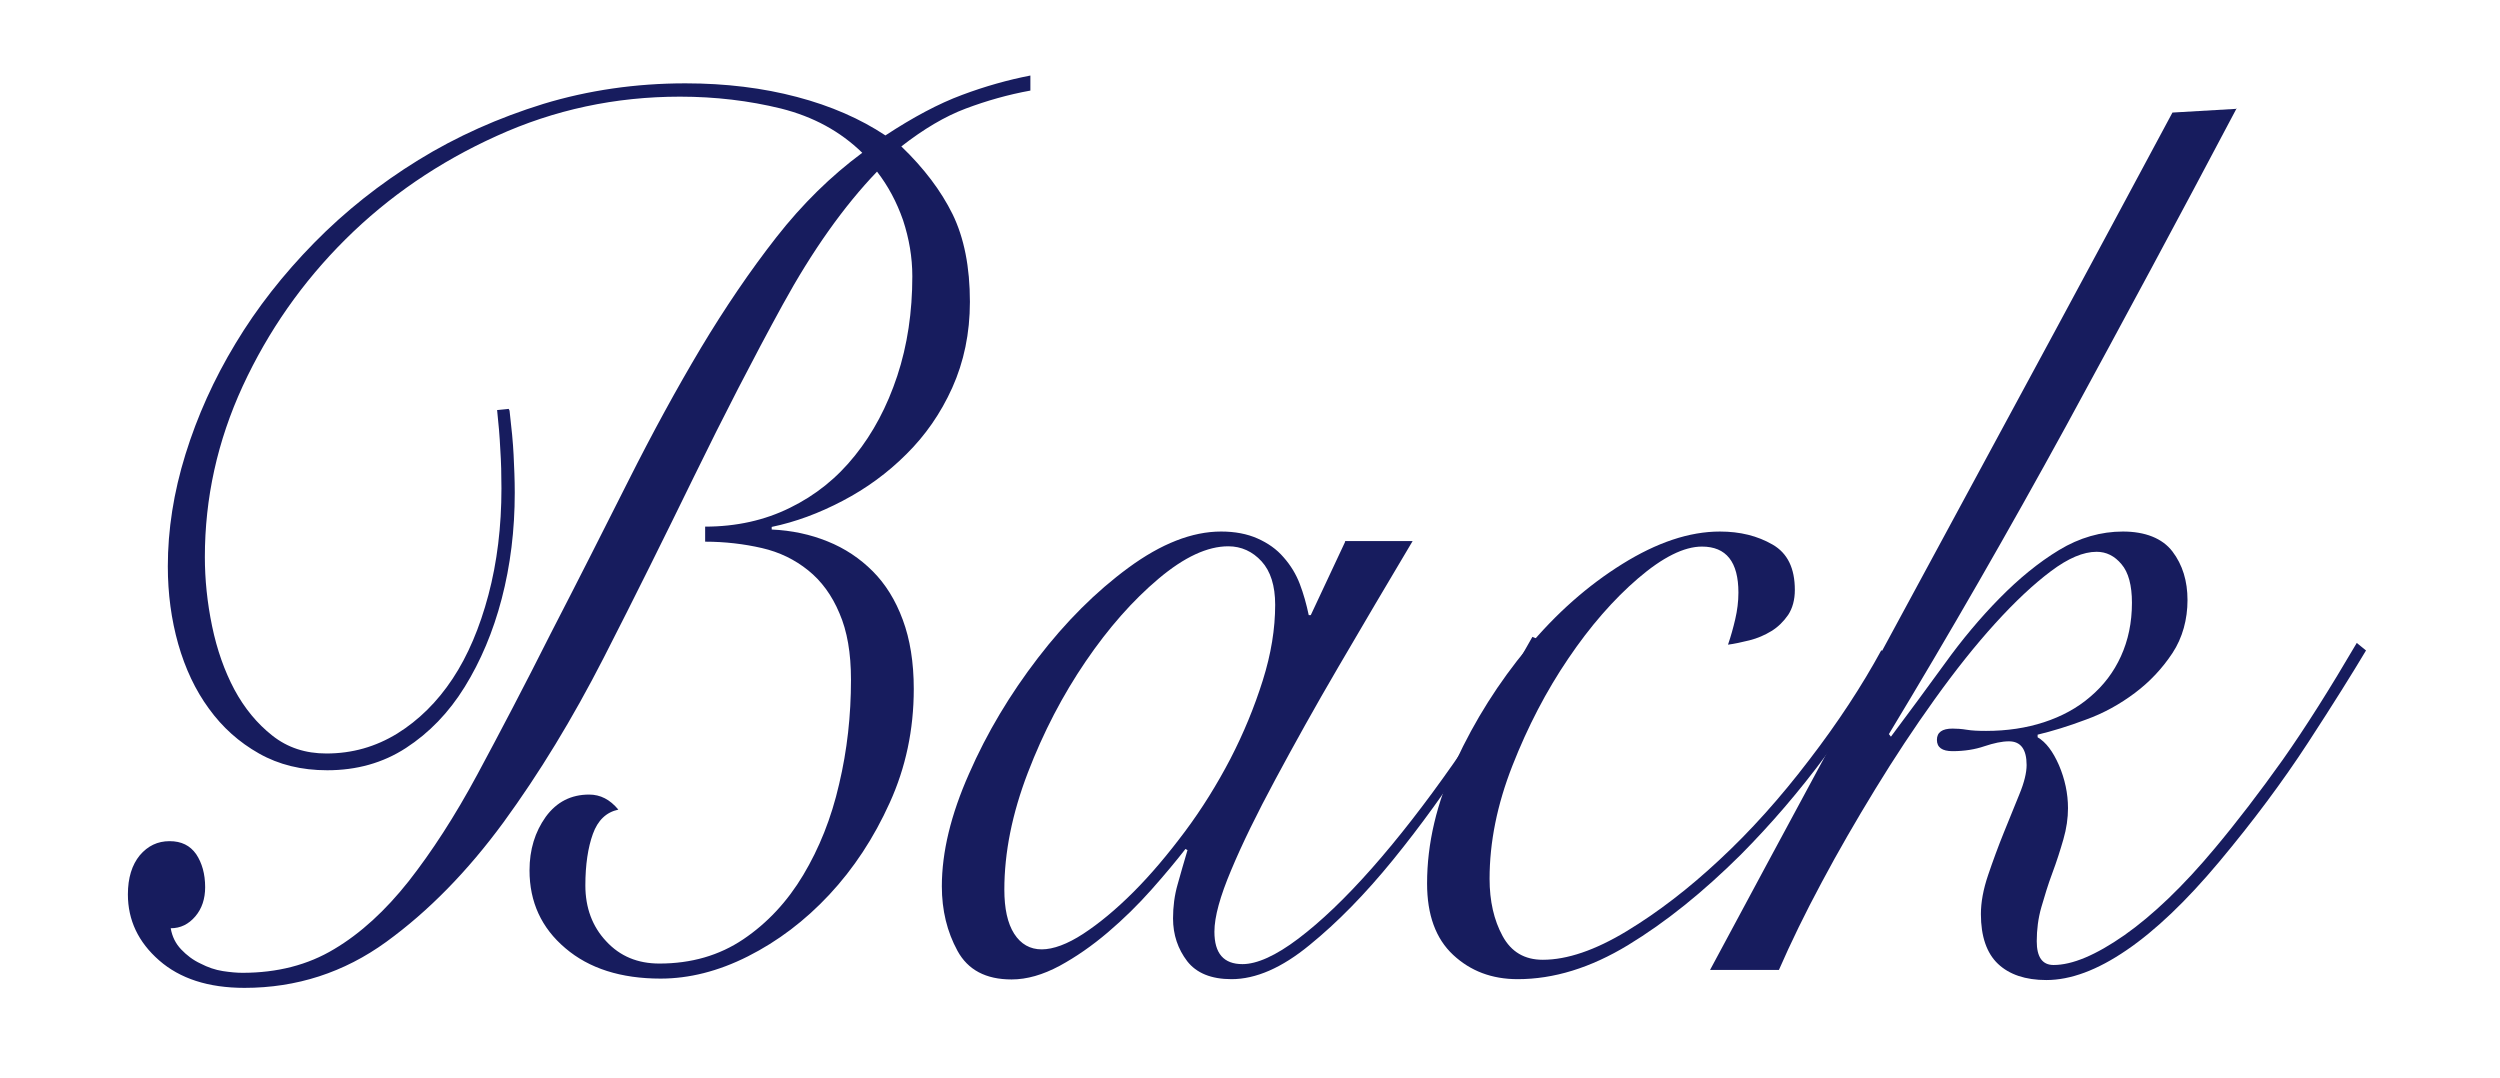
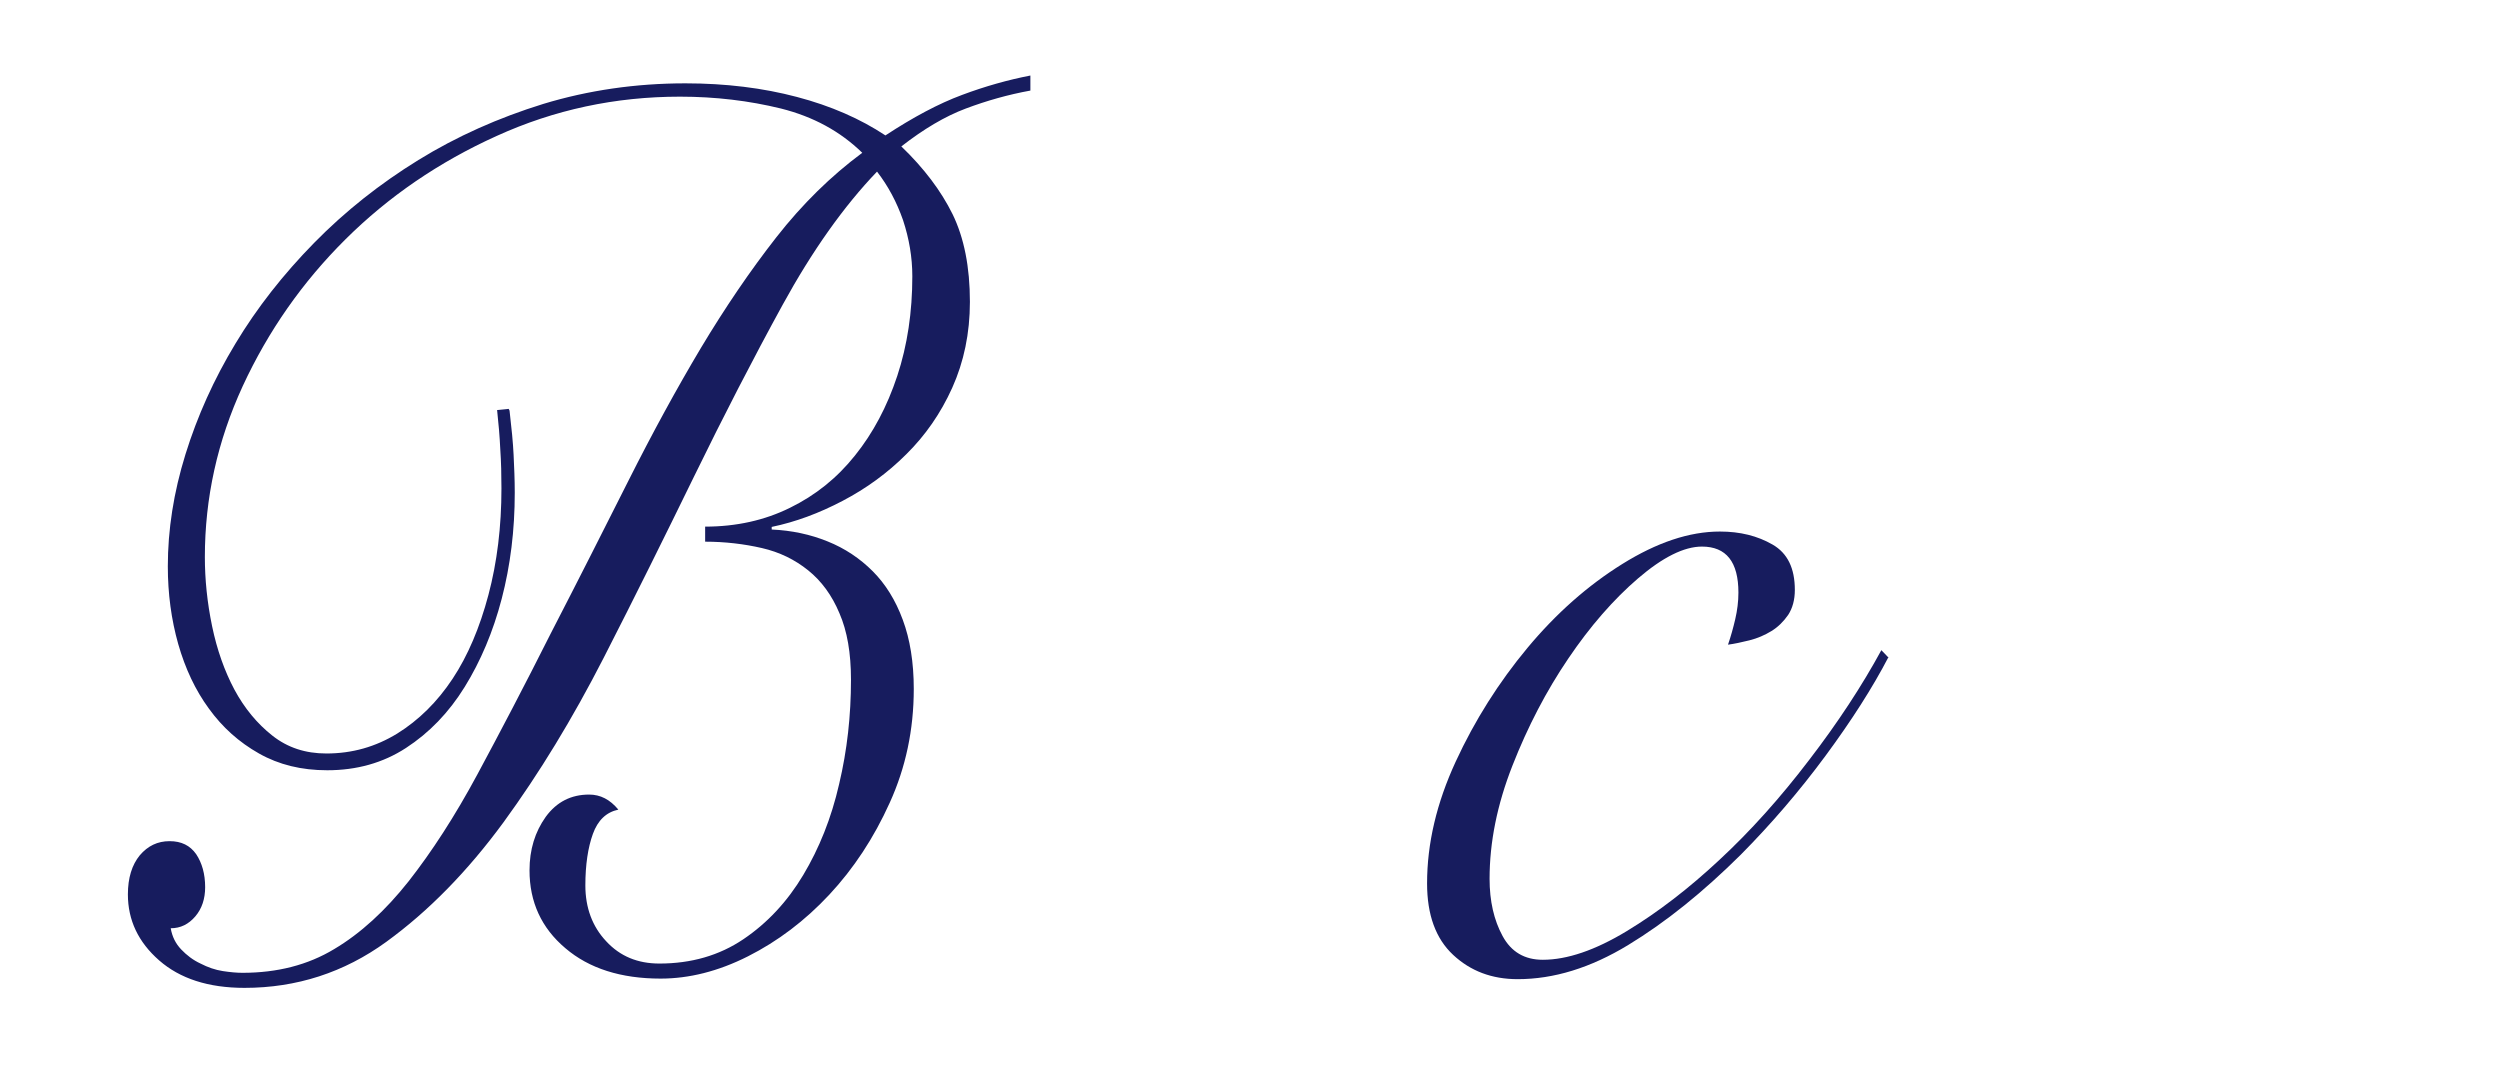
<svg xmlns="http://www.w3.org/2000/svg" id="_レイヤー_2" data-name="レイヤー 2" viewBox="0 0 86.4 37.27">
  <defs>
    <style>
      .cls-1 {
        fill: #171c5e;
      }

      .cls-1, .cls-2 {
        stroke-width: 0px;
      }

      .cls-2 {
        fill: none;
      }

      .cls-3 {
        clip-path: url(#clippath);
      }
    </style>
    <clipPath id="clippath">
      <rect class="cls-2" width="86.4" height="37.27" />
    </clipPath>
  </defs>
  <g id="design">
    <g class="cls-3">
      <g>
        <path class="cls-1" d="m17.61,14.19c.07.6.12,1.11.14,1.53.02.42.04.85.04,1.31,0,1.29-.15,2.51-.45,3.66-.3,1.15-.73,2.16-1.28,3.05s-1.23,1.59-2.03,2.11c-.8.52-1.71.77-2.72.77-.89,0-1.67-.19-2.36-.58s-1.26-.9-1.73-1.55c-.47-.64-.82-1.39-1.06-2.23-.24-.85-.36-1.74-.36-2.69,0-1.26.2-2.55.61-3.87s.98-2.59,1.73-3.83c.74-1.23,1.65-2.39,2.72-3.48,1.07-1.09,2.27-2.04,3.6-2.86,1.33-.82,2.77-1.46,4.32-1.94,1.55-.47,3.19-.71,4.91-.71,1.39,0,2.68.16,3.85.47,1.18.31,2.2.76,3.06,1.33.96-.63,1.84-1.1,2.65-1.4.8-.3,1.59-.52,2.36-.67v.52c-.77.14-1.51.35-2.23.62-.72.27-1.46.71-2.23,1.31.78.75,1.37,1.53,1.77,2.34.4.82.6,1.83.6,3.03,0,1.09-.21,2.08-.61,2.97s-.94,1.66-1.59,2.3c-.65.65-1.38,1.18-2.2,1.61-.82.43-1.63.73-2.45.9v.09c.69.03,1.34.17,1.93.41.6.24,1.12.59,1.56,1.03.44.44.79,1,1.04,1.68.25.67.38,1.47.38,2.39,0,1.41-.28,2.72-.83,3.93-.55,1.22-1.25,2.28-2.09,3.18-.84.9-1.78,1.61-2.81,2.13-1.03.52-2.04.77-3.02.77-1.37,0-2.47-.35-3.29-1.05-.83-.7-1.24-1.6-1.24-2.69,0-.72.19-1.33.56-1.85.38-.52.88-.77,1.5-.77.39,0,.72.17,1.01.52-.42.09-.71.37-.88.84s-.26,1.07-.26,1.78c0,.77.24,1.42.72,1.93.48.52,1.09.77,1.84.77,1.1,0,2.07-.28,2.9-.84.83-.56,1.52-1.3,2.07-2.22.55-.92.97-1.96,1.24-3.14.28-1.18.41-2.38.41-3.61,0-.92-.13-1.68-.4-2.3-.26-.62-.62-1.11-1.08-1.48-.46-.37-.99-.63-1.6-.77-.61-.14-1.27-.22-1.96-.22v-.52c1.08,0,2.06-.22,2.93-.65.88-.43,1.63-1.03,2.25-1.81.62-.77,1.11-1.69,1.46-2.75.35-1.06.52-2.21.52-3.44,0-.66-.11-1.3-.32-1.94-.22-.63-.52-1.19-.9-1.68-1.15,1.2-2.24,2.74-3.26,4.6-1.02,1.86-2.04,3.84-3.06,5.93-1.02,2.09-2.06,4.19-3.13,6.28s-2.22,3.98-3.46,5.68c-1.24,1.69-2.59,3.07-4.05,4.13-1.46,1.06-3.1,1.59-4.9,1.59-1.25,0-2.23-.32-2.95-.95-.72-.63-1.08-1.39-1.08-2.28,0-.57.14-1.02.41-1.35.28-.33.62-.49,1.03-.49s.71.15.92.45c.2.3.31.68.31,1.14,0,.4-.11.74-.34,1.01-.23.27-.51.41-.85.41.05.29.17.53.36.73.19.2.41.37.67.49.25.13.51.22.77.26.26.04.49.06.68.06,1.2,0,2.26-.27,3.17-.82.91-.54,1.77-1.33,2.57-2.34.8-1.02,1.6-2.25,2.38-3.7.78-1.45,1.63-3.07,2.54-4.88.96-1.86,1.85-3.62,2.68-5.27.83-1.65,1.66-3.17,2.5-4.58.84-1.4,1.71-2.68,2.61-3.83.9-1.15,1.89-2.12,2.97-2.92-.77-.75-1.7-1.25-2.81-1.53-1.1-.27-2.27-.41-3.49-.41-2.23,0-4.34.45-6.34,1.36-1.99.9-3.73,2.09-5.22,3.57s-2.67,3.17-3.55,5.07c-.88,1.91-1.31,3.88-1.31,5.91,0,.77.08,1.57.25,2.39s.43,1.55.77,2.19c.35.65.79,1.18,1.31,1.59.53.42,1.15.62,1.87.62.89,0,1.7-.23,2.45-.69.74-.46,1.38-1.09,1.91-1.89.53-.8.94-1.77,1.24-2.9.3-1.13.45-2.36.45-3.68,0-.46-.01-.91-.04-1.35-.02-.44-.06-.9-.11-1.36l.4-.04Z" />
-         <path class="cls-1" d="m46.48,18.7h2.34c-.89,1.49-1.74,2.94-2.56,4.34s-1.54,2.7-2.18,3.89c-.64,1.19-1.15,2.23-1.53,3.14-.38.9-.58,1.61-.58,2.13,0,.75.32,1.12.97,1.12.5,0,1.15-.29,1.93-.88.78-.59,1.63-1.4,2.54-2.43.91-1.03,1.85-2.24,2.81-3.61s1.87-2.84,2.74-4.39l.22.09c-.65,1.18-1.41,2.44-2.29,3.81s-1.79,2.63-2.75,3.81-1.92,2.16-2.88,2.94c-.96.79-1.86,1.18-2.7,1.18-.7,0-1.21-.21-1.53-.62-.32-.42-.49-.91-.49-1.48,0-.4.05-.8.16-1.18.11-.39.22-.78.34-1.18l-.07-.04c-.31.4-.7.87-1.17,1.4-.47.53-.97,1.02-1.51,1.48-.54.46-1.1.85-1.67,1.16-.58.31-1.13.47-1.66.47-.89,0-1.51-.33-1.87-.99-.36-.66-.54-1.4-.54-2.23,0-1.18.31-2.47.94-3.89.62-1.42,1.42-2.75,2.38-4,.96-1.25,2-2.29,3.13-3.12,1.13-.83,2.2-1.25,3.2-1.25.48,0,.9.08,1.26.24.36.16.66.37.9.65.24.27.43.58.56.92.13.34.23.7.31,1.08h.07l1.19-2.54Zm-11.77,12.04c0,.66.11,1.17.34,1.53.23.36.55.54.95.54s.89-.18,1.44-.54c.55-.36,1.13-.84,1.73-1.44.6-.6,1.19-1.3,1.78-2.09.59-.79,1.11-1.63,1.57-2.51.46-.89.83-1.79,1.12-2.71.29-.92.43-1.79.43-2.62,0-.66-.16-1.16-.47-1.5s-.7-.52-1.15-.52c-.72,0-1.52.37-2.41,1.12-.89.75-1.73,1.7-2.52,2.86-.79,1.16-1.46,2.44-2,3.85-.54,1.41-.81,2.75-.81,4.04Z" />
        <path class="cls-1" d="m65.27,22.7c-.55,1.06-1.28,2.2-2.18,3.42-.9,1.22-1.88,2.36-2.93,3.42-1.3,1.29-2.59,2.33-3.89,3.12-1.3.79-2.57,1.18-3.82,1.18-.89,0-1.63-.28-2.23-.84-.6-.56-.9-1.38-.9-2.47,0-1.38.33-2.78.99-4.21s1.49-2.74,2.48-3.93,2.09-2.16,3.28-2.9,2.31-1.12,3.37-1.12c.7,0,1.3.15,1.82.45.52.3.77.82.77,1.57,0,.34-.08.63-.23.86-.16.23-.35.42-.58.56-.23.14-.48.25-.76.32-.28.07-.52.12-.74.15.1-.29.18-.58.25-.88.07-.3.11-.61.11-.92,0-1.06-.42-1.59-1.26-1.59-.62,0-1.36.37-2.21,1.1-.85.73-1.66,1.66-2.41,2.77-.76,1.12-1.4,2.35-1.93,3.7-.53,1.35-.79,2.65-.79,3.91,0,.77.15,1.43.45,1.98.3.55.76.82,1.39.82.84,0,1.81-.33,2.9-.99,1.09-.66,2.15-1.48,3.19-2.45,1.08-1,2.12-2.16,3.11-3.46,1-1.3,1.83-2.57,2.5-3.8l.25.26Z" />
-         <path class="cls-1" d="m77.3,3.74c-1.97,3.73-3.94,7.39-5.9,10.99-1.97,3.6-4.01,7.15-6.12,10.64l.07.09c.62-.83,1.24-1.67,1.85-2.51.61-.85,1.25-1.61,1.91-2.28.66-.67,1.34-1.23,2.05-1.66.71-.43,1.45-.64,2.21-.64s1.36.23,1.71.69c.35.46.52,1.02.52,1.68s-.17,1.3-.52,1.83c-.35.53-.78.99-1.3,1.38-.52.39-1.08.7-1.69.92-.61.23-1.17.4-1.67.52v.09c.29.17.53.49.74.97.2.47.31.97.31,1.48,0,.34-.05.7-.16,1.08s-.23.76-.38,1.16-.27.8-.38,1.18-.16.78-.16,1.18c0,.54.19.82.58.82.65,0,1.46-.34,2.45-1.03.98-.69,2.03-1.69,3.13-3.01.77-.92,1.55-1.94,2.34-3.05.79-1.12,1.64-2.47,2.56-4.04l.32.26c-.46.77-1.12,1.83-2,3.18-.88,1.35-1.9,2.72-3.08,4.13-1.13,1.35-2.2,2.37-3.2,3.05-1.01.69-1.93,1.03-2.77,1.03-.72,0-1.28-.19-1.67-.56s-.59-.95-.59-1.72c0-.4.08-.85.25-1.35.17-.5.35-.99.54-1.46.19-.47.37-.92.54-1.33.17-.41.25-.75.25-1.01,0-.54-.2-.82-.61-.82-.24,0-.52.06-.85.17-.32.11-.69.17-1.1.17-.36,0-.54-.13-.54-.39s.18-.39.54-.39c.14,0,.31.01.49.04.18.03.4.04.67.04.72,0,1.39-.1,2-.3.61-.2,1.15-.49,1.6-.88.46-.39.81-.85,1.06-1.4s.38-1.16.38-1.85c0-.6-.12-1.05-.36-1.33-.24-.29-.53-.43-.86-.43-.46,0-.98.22-1.58.67-.6.45-1.24,1.05-1.93,1.81s-1.38,1.63-2.09,2.62c-.71.99-1.39,2.02-2.05,3.1s-1.28,2.15-1.85,3.22c-.58,1.08-1.07,2.09-1.48,3.03h-2.38c2.66-4.96,5.32-9.88,7.97-14.77,2.65-4.89,5.32-9.84,8.01-14.86l2.23-.13Z" />
      </g>
    </g>
  </g>
</svg>